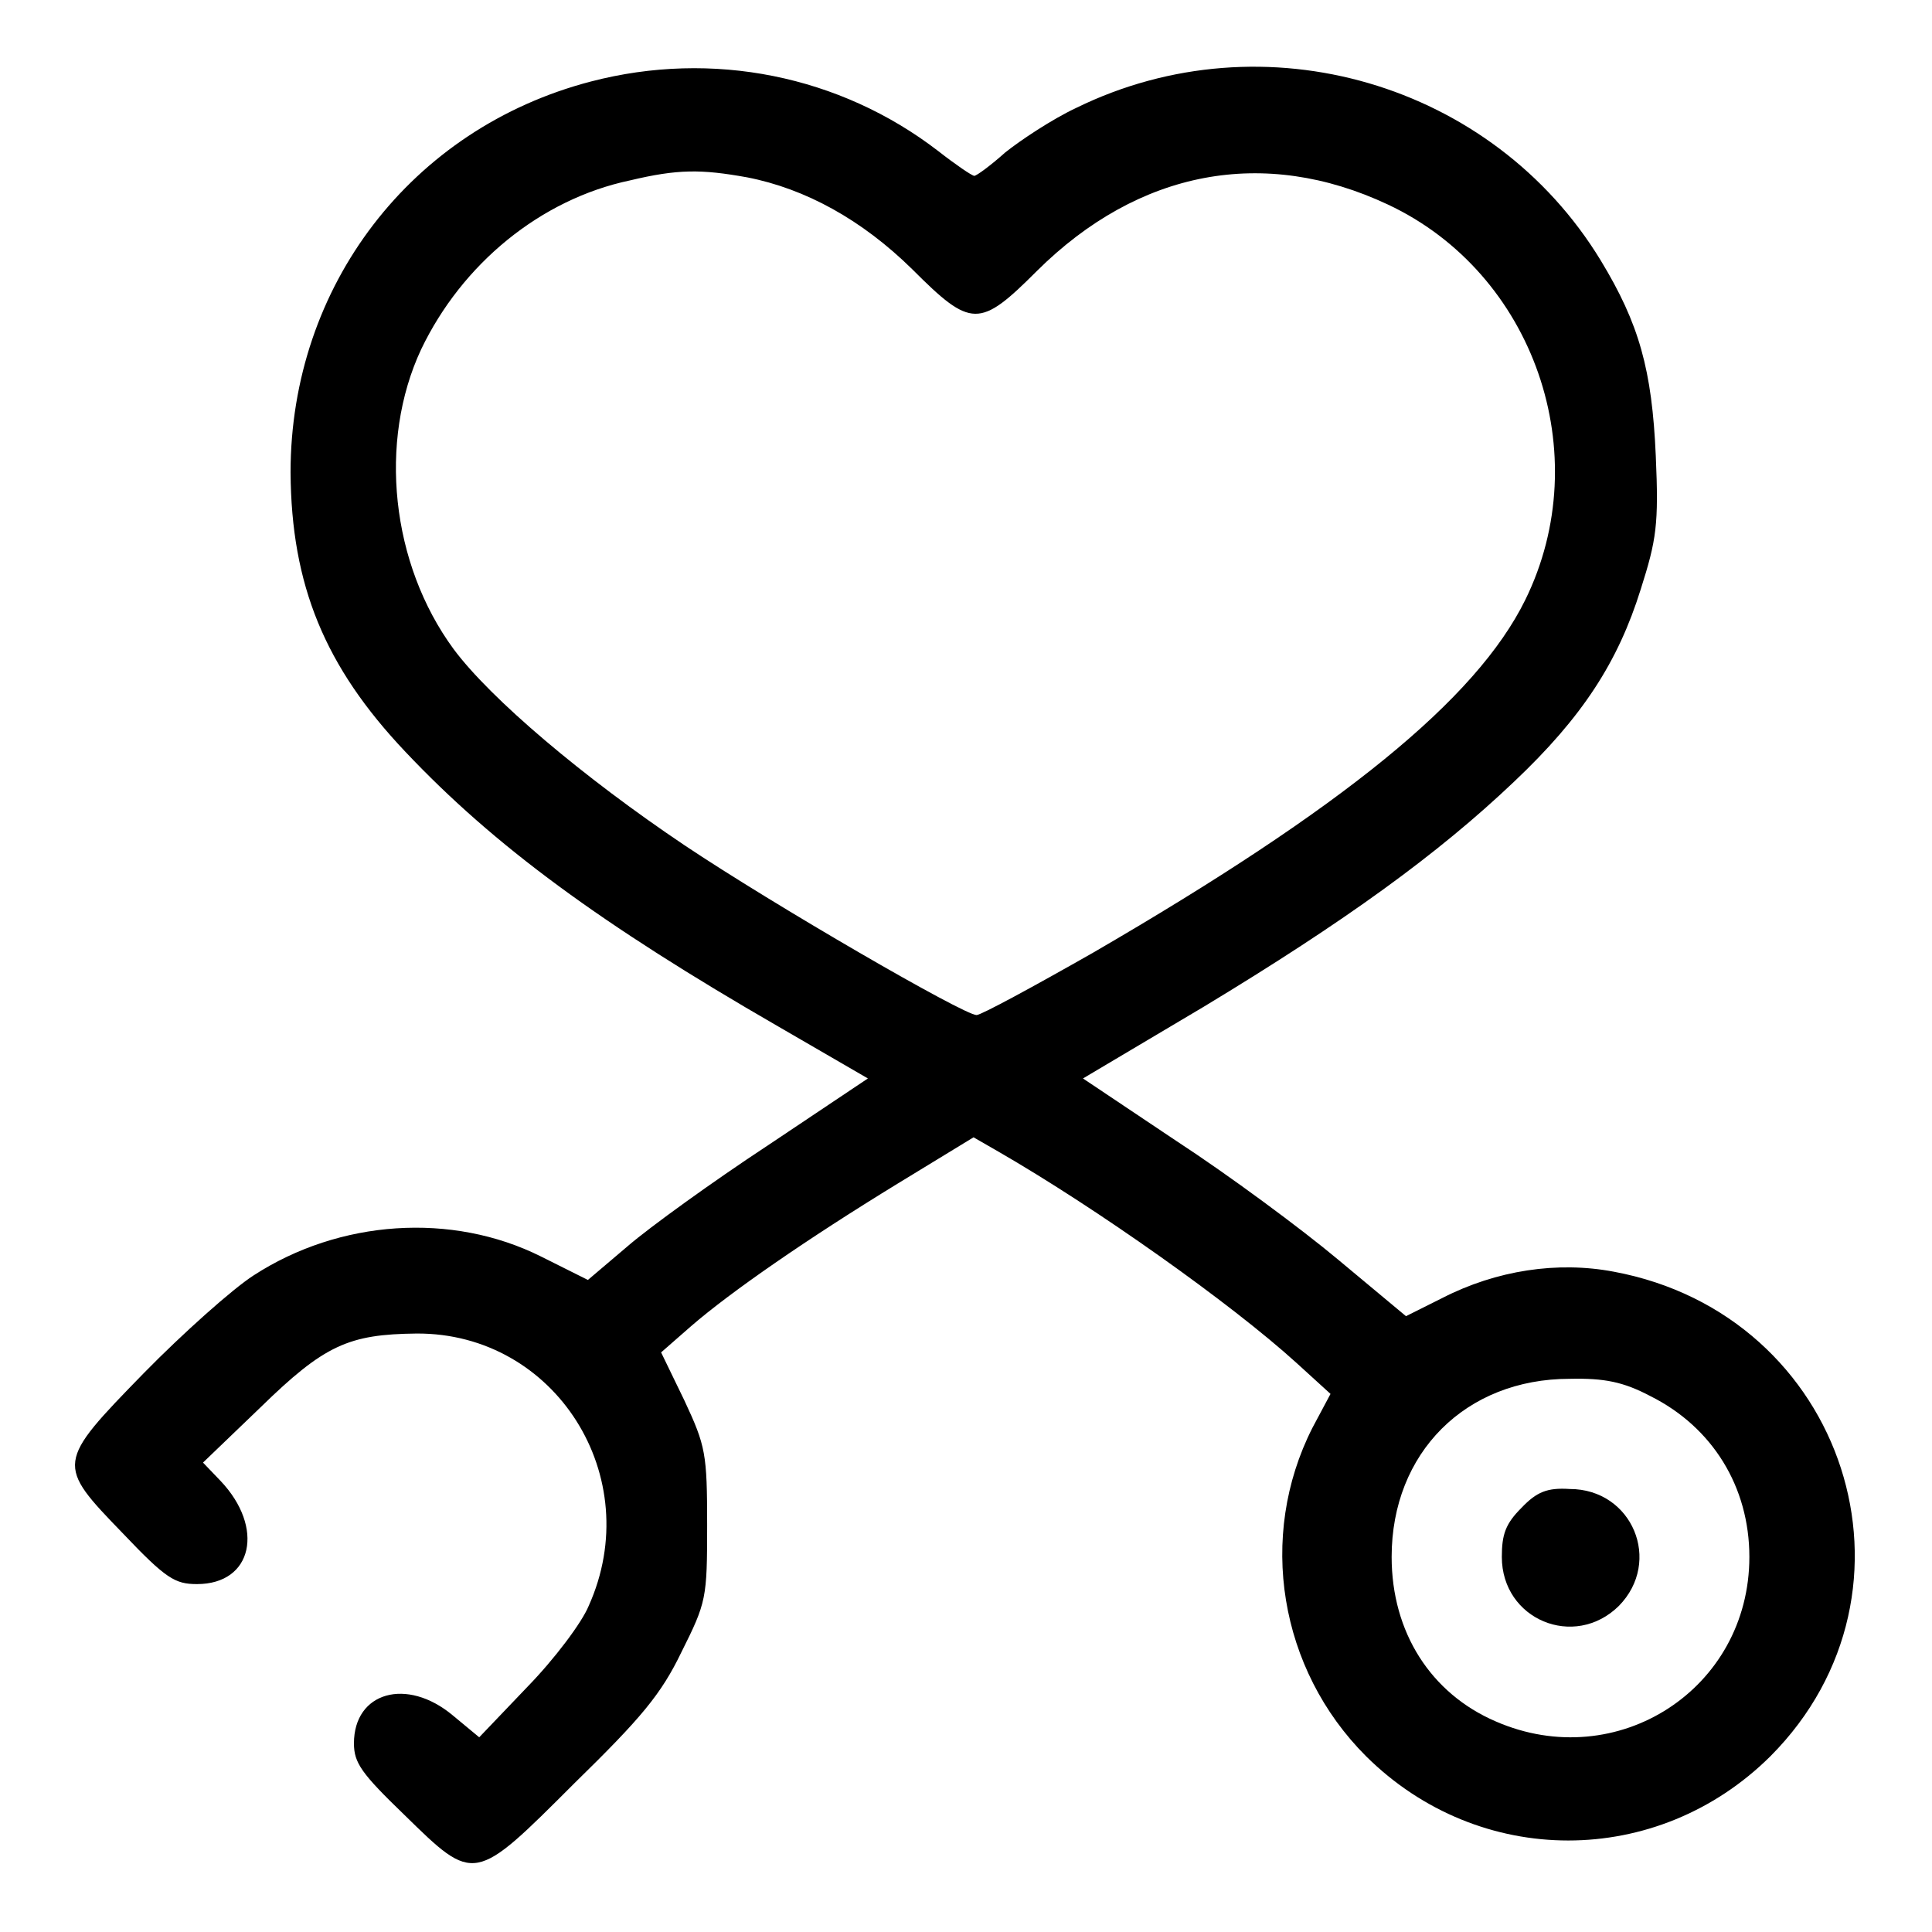
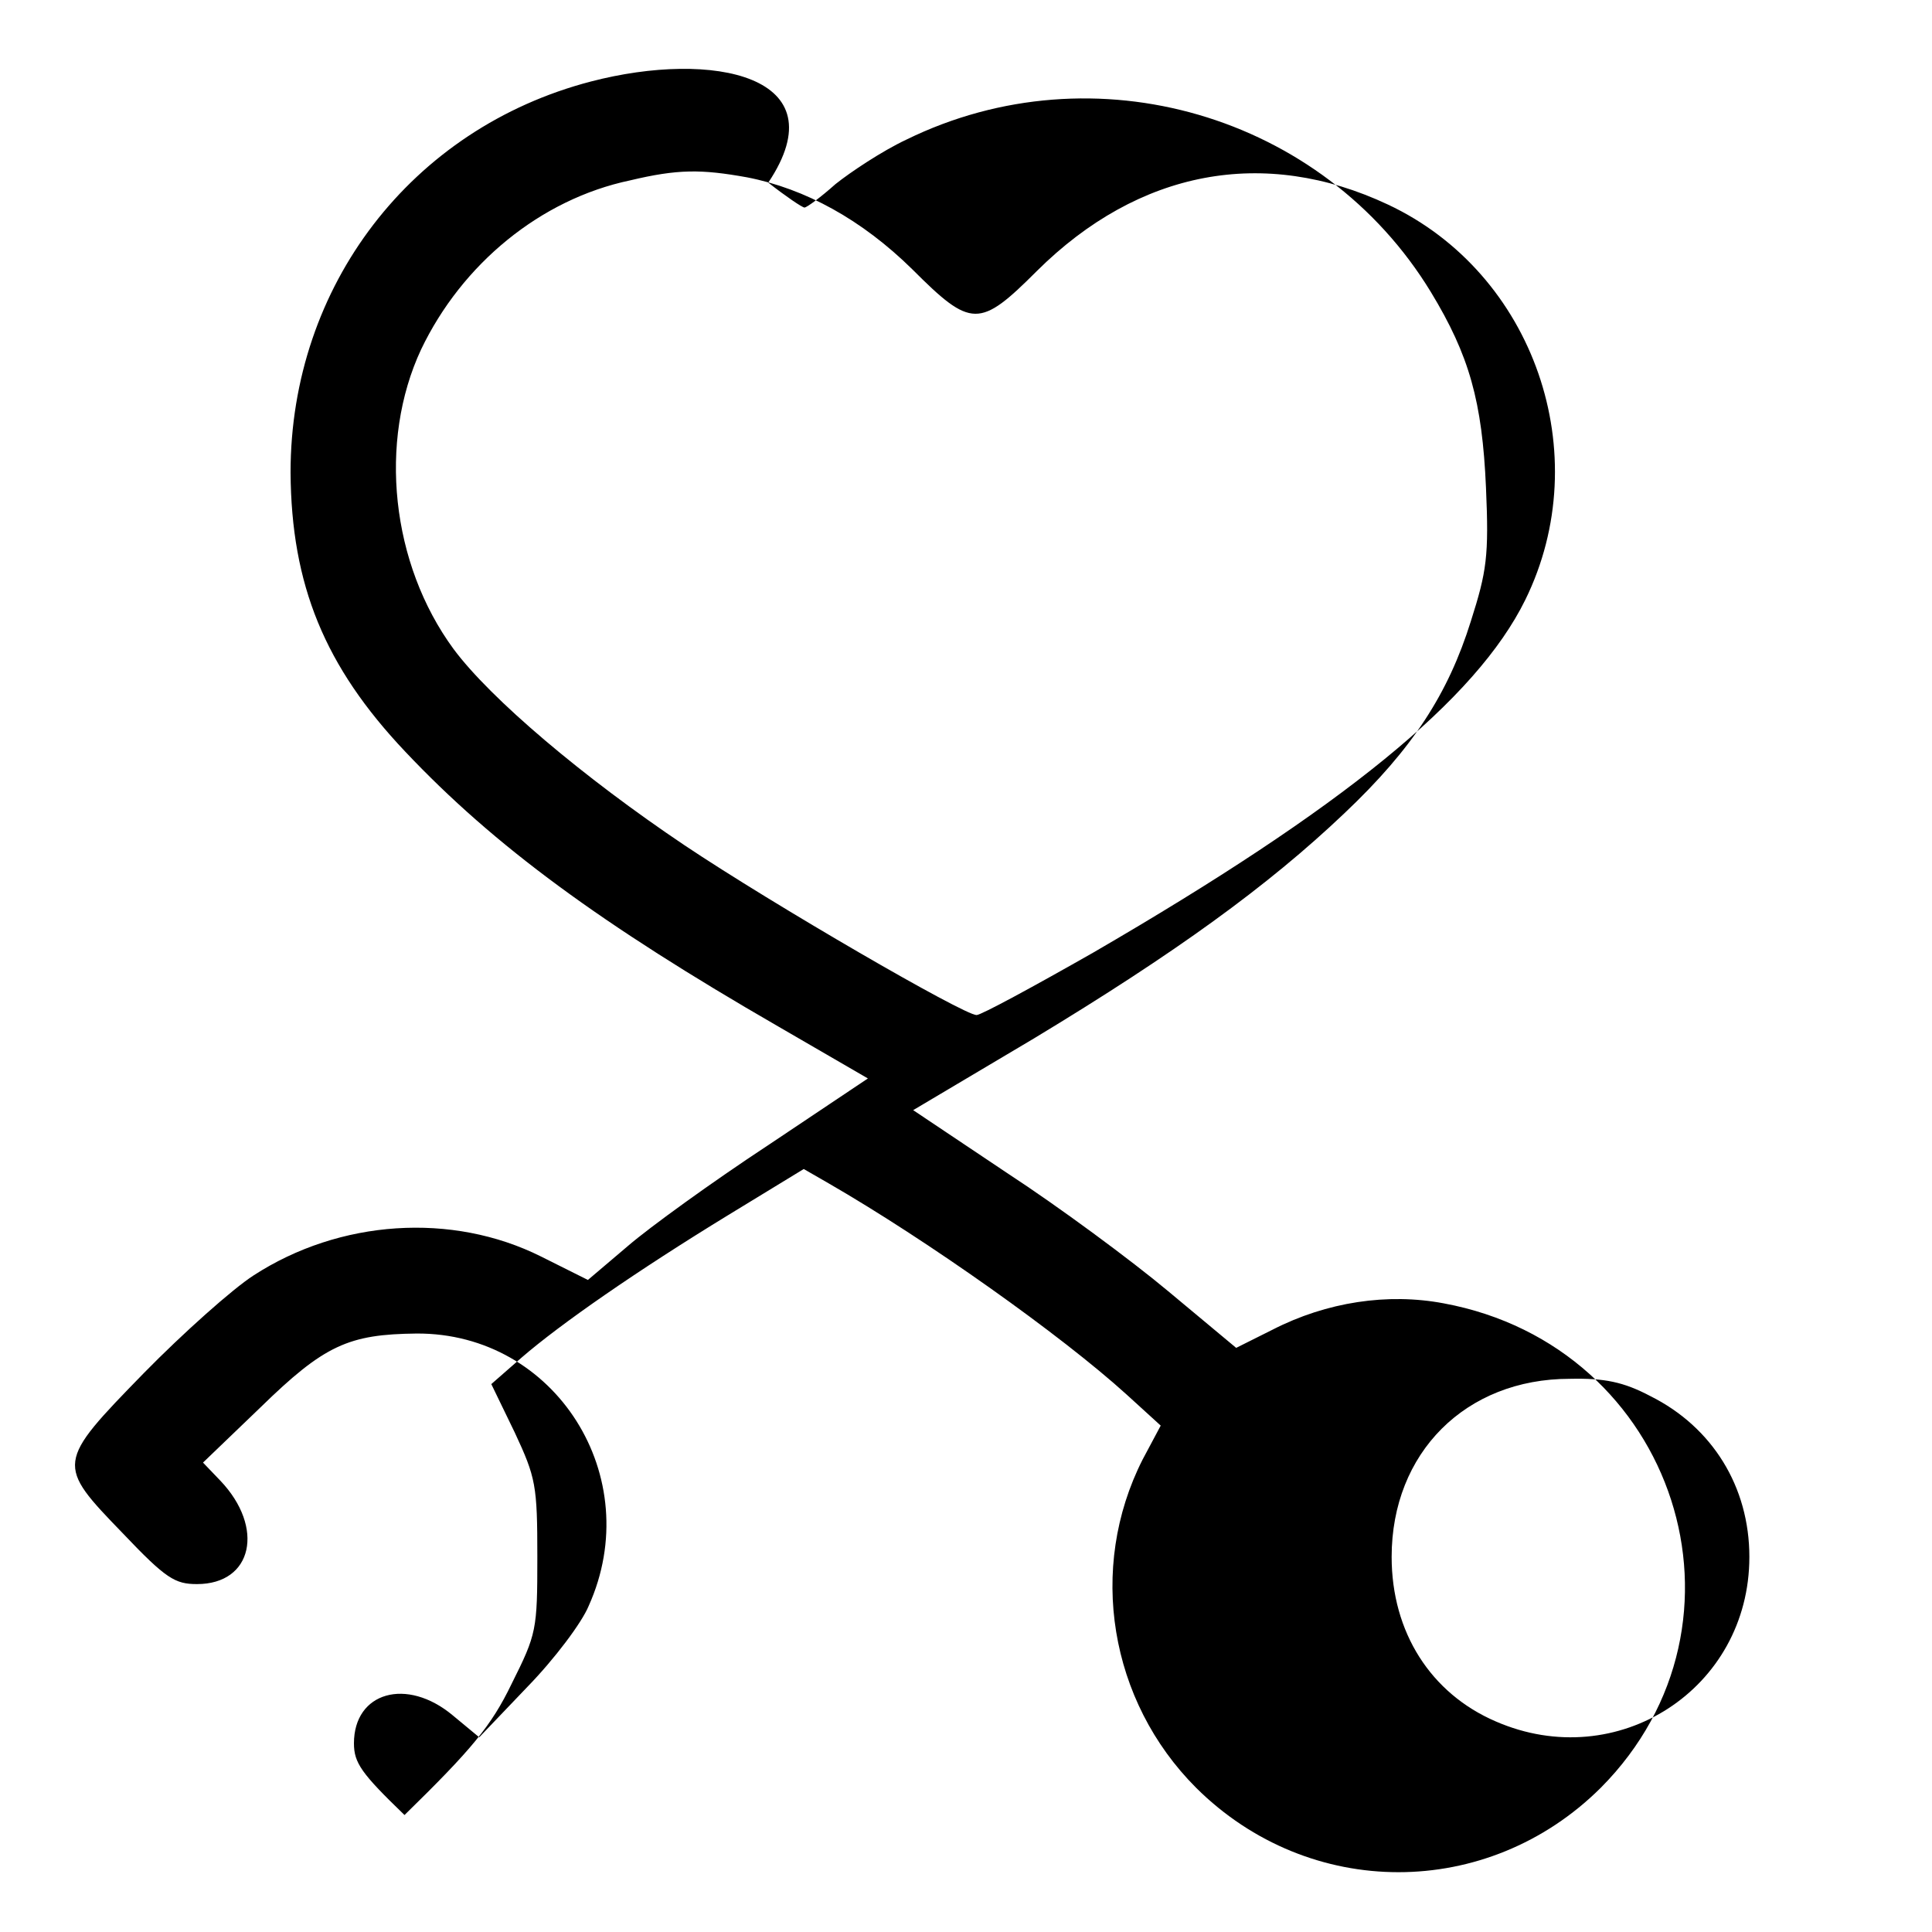
<svg xmlns="http://www.w3.org/2000/svg" version="1.1" x="0px" y="0px" viewBox="0 0 256 256" enable-background="new 0 0 256 256" xml:space="preserve">
  <g>
    <g>
      <g>
-         <path fill="#000000" d="M78.3,10.8C54.5,17,38.5,37.9,38.5,62.6c0.1,14.9,4.5,25.7,15.2,37c11.8,12.5,26,22.9,49.4,36.4l11.9,6.9l-13.3,8.9c-7.3,4.8-15.6,10.8-18.5,13.3l-5.3,4.5l-6.2-3.1c-11.8-5.9-26.7-4.9-38.1,2.5c-2.8,1.8-9.4,7.7-14.5,12.9c-11.7,12-11.7,12.1-2.8,21.3c5.7,6,6.9,6.7,9.8,6.7c7.4,0,9-7.5,3.1-13.7l-2.3-2.4l7.6-7.3c8.5-8.3,11.7-9.7,20.7-9.8c18.4-0.1,30.5,19,22.8,36.1c-0.9,2.2-4.5,7-8.1,10.7l-6.4,6.7l-3.5-2.9c-6.1-5.1-13.1-3.1-13.1,3.7c0,2.6,1,4,6.7,9.5c9.3,9.1,9.2,9.1,22.5-4.2c8.9-8.7,11.5-11.8,14.2-17.4c3.3-6.6,3.4-7.1,3.4-16.8c0-9.5-0.2-10.5-3-16.5l-3.1-6.4l4-3.5c5.2-4.5,15.3-11.5,27.4-18.9l10-6.1l3.3,1.9c13,7.5,30.8,20.1,39.5,28l4.5,4.1l-2.4,4.5c-7.3,14.4-4.4,32,7.1,43.5c15,14.9,38.6,14.9,53.6,0c21.8-21.9,10-58.5-20.8-64.2c-7.4-1.4-15.5-0.2-22.7,3.5l-4.8,2.4l-9-7.5c-4.9-4.1-14.5-11.2-21.4-15.7l-12.4-8.3l16-9.5c18.7-11.3,31-20.2,41.1-29.8c9.1-8.6,13.8-15.9,16.8-25.5c2.1-6.6,2.4-8.6,2-17.7c-0.5-11.4-2.2-17.5-7.3-25.9c-14.3-23.5-44.6-32.4-69.5-20.2c-3.2,1.5-7.4,4.3-9.4,5.9c-1.9,1.7-3.8,3.1-4.1,3.1s-2.5-1.5-4.8-3.3C111.3,10,94.4,6.6,78.3,10.8z M99,23.5c7.7,1.5,15.2,5.6,21.9,12.2c7.8,7.8,8.9,7.8,16.5,0.2c13.5-13.4,30.1-16.5,46.5-8.8c19.4,9.1,27.7,33.1,18.2,52.4c-6.5,13.2-24.3,27.6-57.2,46.7c-7.9,4.5-14.9,8.3-15.5,8.3c-1.7,0-26.9-14.6-38.7-22.5C77.3,103,65,92.6,60.1,86c-8.3-11.3-10-27.5-4.3-39.7C61.2,35,71.6,26.4,83.5,23.9C89.8,22.4,92.9,22.4,99,23.5z M218.7,185c8.2,4.1,13.1,12,13.1,21.3c0,17.5-17.5,28.8-33.6,21.8c-8.6-3.7-13.8-11.8-13.8-21.8c0-13.8,9.8-23.6,23.6-23.6C212.6,182.6,215.1,183.1,218.7,185z" />
-         <path fill="#000000" d="M201.6,199.8c-2.1,2.1-2.6,3.5-2.6,6.5c0,8.3,9.6,12.3,15.5,6.5c5.8-5.9,1.8-15.5-6.5-15.5C205,197.1,203.6,197.7,201.6,199.8z" />
+         <path fill="#000000" d="M78.3,10.8C54.5,17,38.5,37.9,38.5,62.6c0.1,14.9,4.5,25.7,15.2,37c11.8,12.5,26,22.9,49.4,36.4l11.9,6.9l-13.3,8.9c-7.3,4.8-15.6,10.8-18.5,13.3l-5.3,4.5l-6.2-3.1c-11.8-5.9-26.7-4.9-38.1,2.5c-2.8,1.8-9.4,7.7-14.5,12.9c-11.7,12-11.7,12.1-2.8,21.3c5.7,6,6.9,6.7,9.8,6.7c7.4,0,9-7.5,3.1-13.7l-2.3-2.4l7.6-7.3c8.5-8.3,11.7-9.7,20.7-9.8c18.4-0.1,30.5,19,22.8,36.1c-0.9,2.2-4.5,7-8.1,10.7l-6.4,6.7l-3.5-2.9c-6.1-5.1-13.1-3.1-13.1,3.7c0,2.6,1,4,6.7,9.5c8.9-8.7,11.5-11.8,14.2-17.4c3.3-6.6,3.4-7.1,3.4-16.8c0-9.5-0.2-10.5-3-16.5l-3.1-6.4l4-3.5c5.2-4.5,15.3-11.5,27.4-18.9l10-6.1l3.3,1.9c13,7.5,30.8,20.1,39.5,28l4.5,4.1l-2.4,4.5c-7.3,14.4-4.4,32,7.1,43.5c15,14.9,38.6,14.9,53.6,0c21.8-21.9,10-58.5-20.8-64.2c-7.4-1.4-15.5-0.2-22.7,3.5l-4.8,2.4l-9-7.5c-4.9-4.1-14.5-11.2-21.4-15.7l-12.4-8.3l16-9.5c18.7-11.3,31-20.2,41.1-29.8c9.1-8.6,13.8-15.9,16.8-25.5c2.1-6.6,2.4-8.6,2-17.7c-0.5-11.4-2.2-17.5-7.3-25.9c-14.3-23.5-44.6-32.4-69.5-20.2c-3.2,1.5-7.4,4.3-9.4,5.9c-1.9,1.7-3.8,3.1-4.1,3.1s-2.5-1.5-4.8-3.3C111.3,10,94.4,6.6,78.3,10.8z M99,23.5c7.7,1.5,15.2,5.6,21.9,12.2c7.8,7.8,8.9,7.8,16.5,0.2c13.5-13.4,30.1-16.5,46.5-8.8c19.4,9.1,27.7,33.1,18.2,52.4c-6.5,13.2-24.3,27.6-57.2,46.7c-7.9,4.5-14.9,8.3-15.5,8.3c-1.7,0-26.9-14.6-38.7-22.5C77.3,103,65,92.6,60.1,86c-8.3-11.3-10-27.5-4.3-39.7C61.2,35,71.6,26.4,83.5,23.9C89.8,22.4,92.9,22.4,99,23.5z M218.7,185c8.2,4.1,13.1,12,13.1,21.3c0,17.5-17.5,28.8-33.6,21.8c-8.6-3.7-13.8-11.8-13.8-21.8c0-13.8,9.8-23.6,23.6-23.6C212.6,182.6,215.1,183.1,218.7,185z" />
      </g>
    </g>
  </g>
</svg>